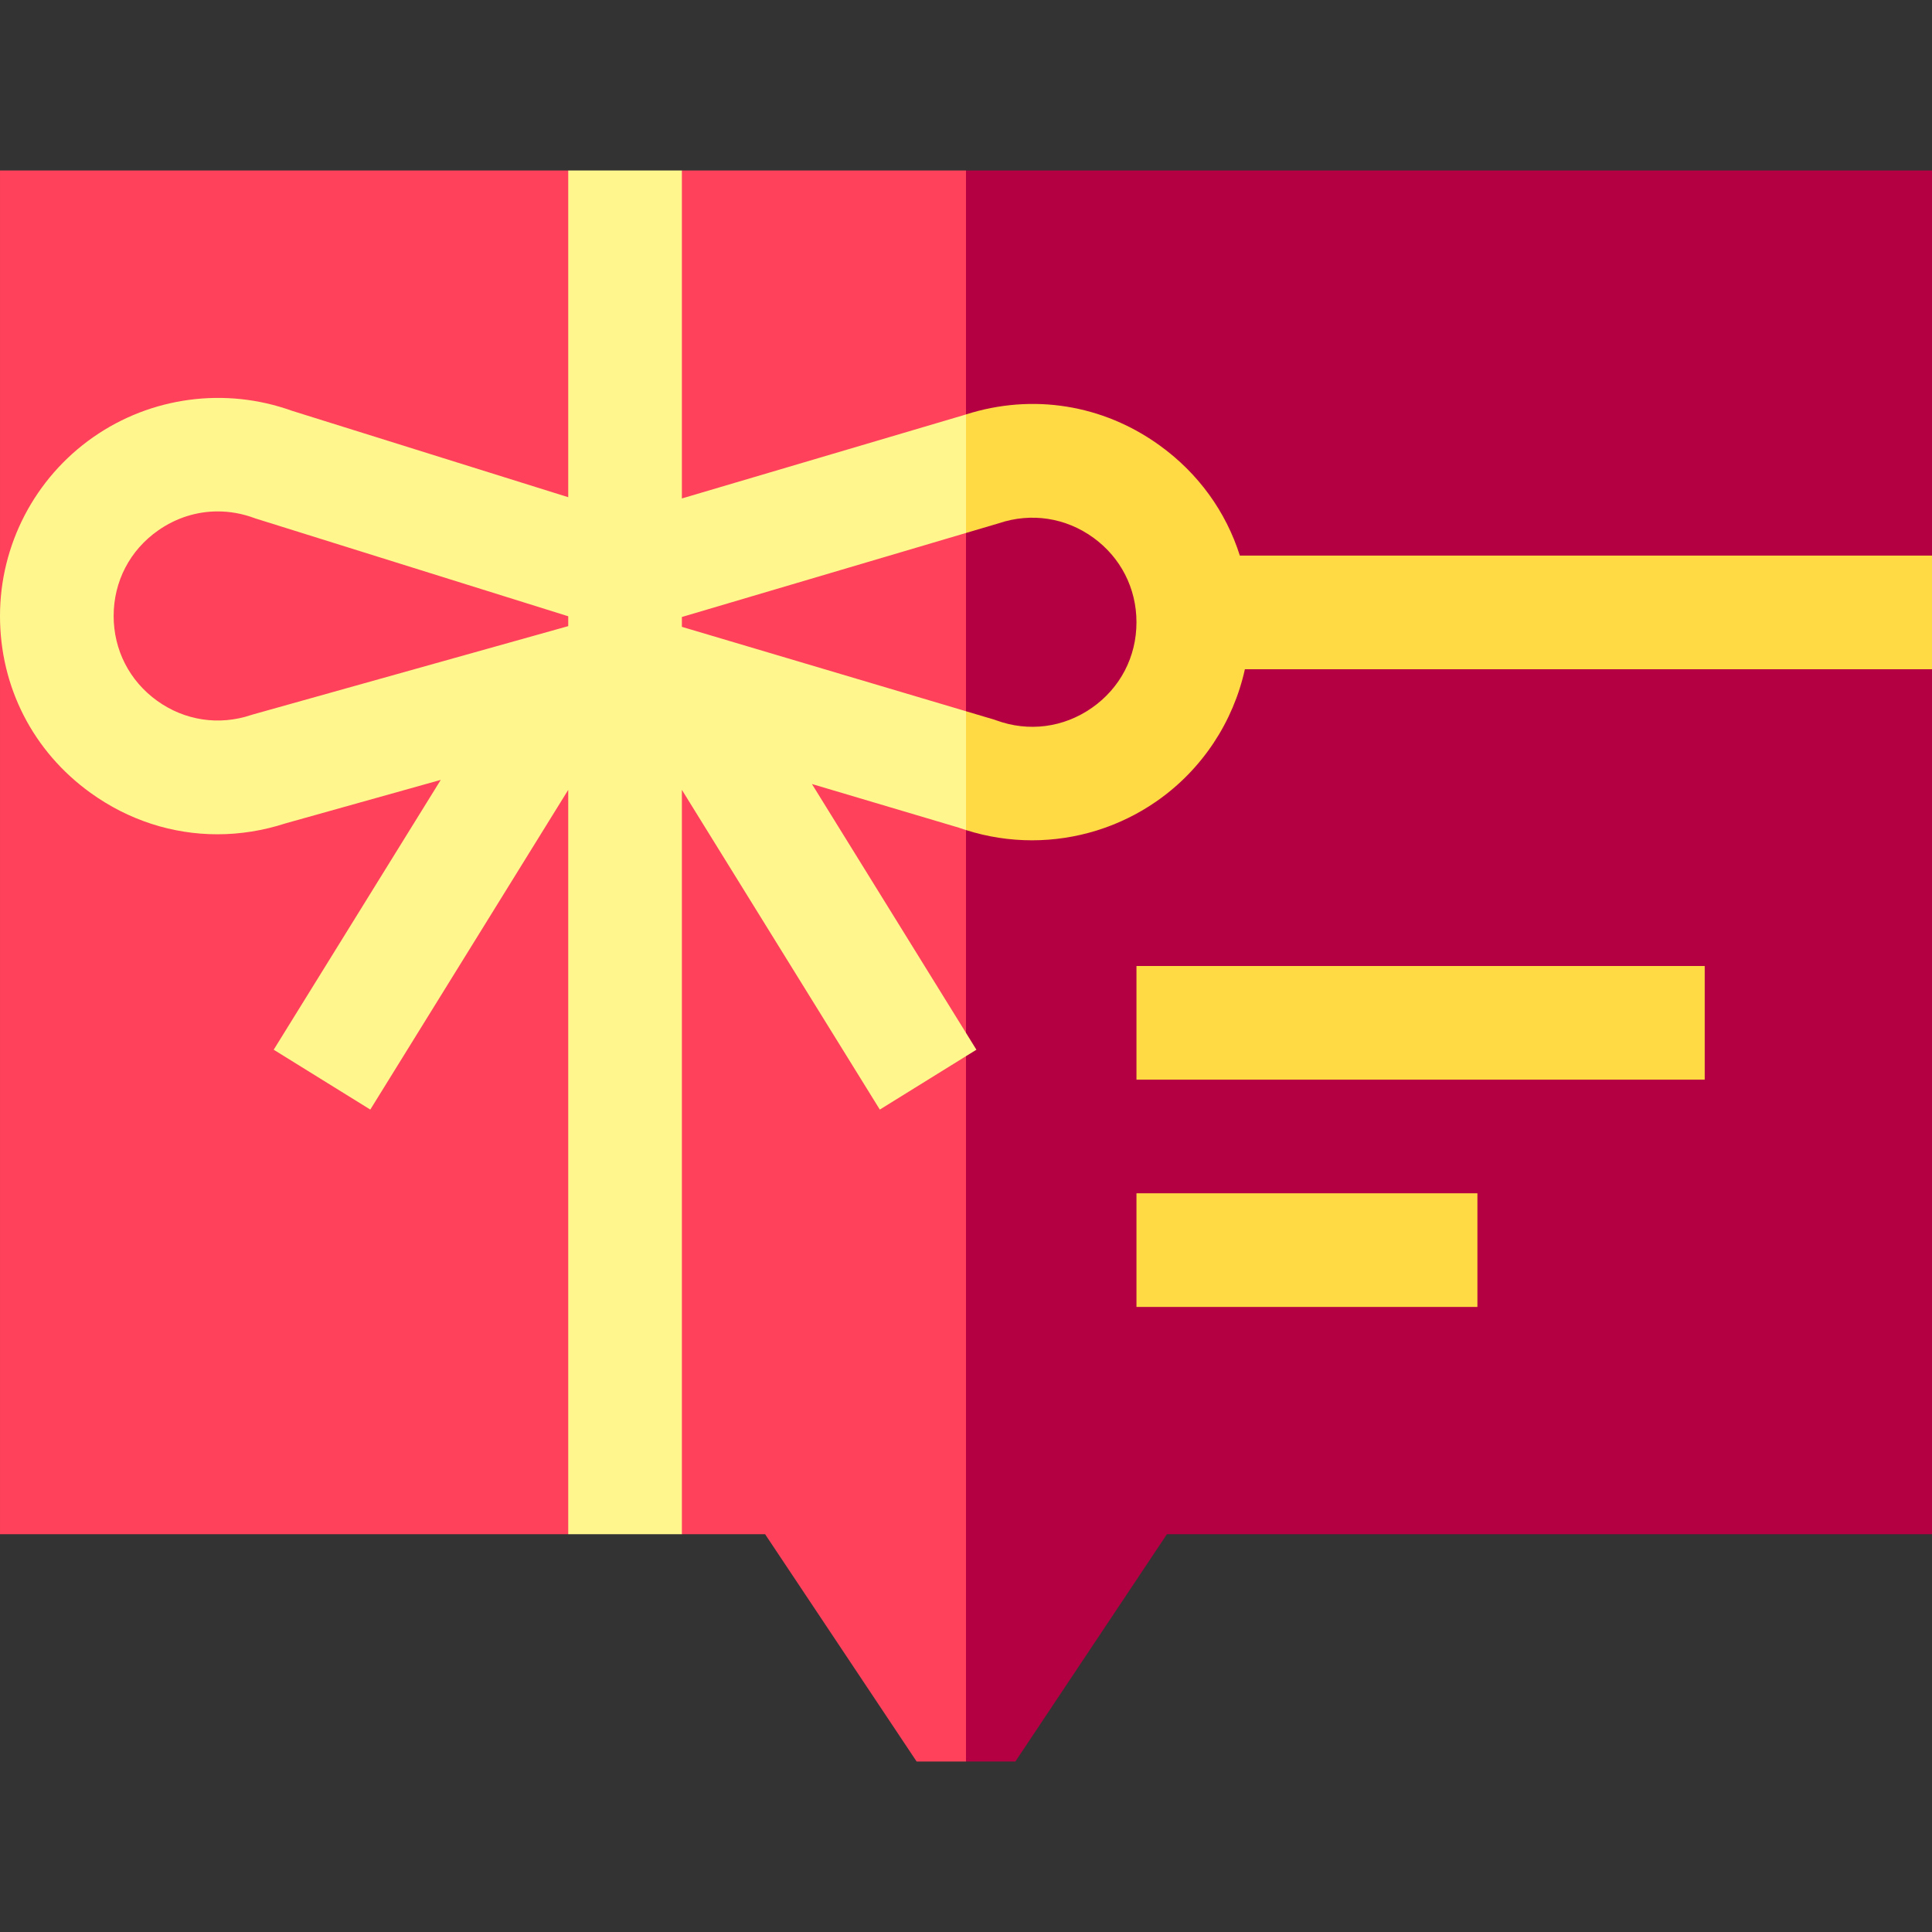
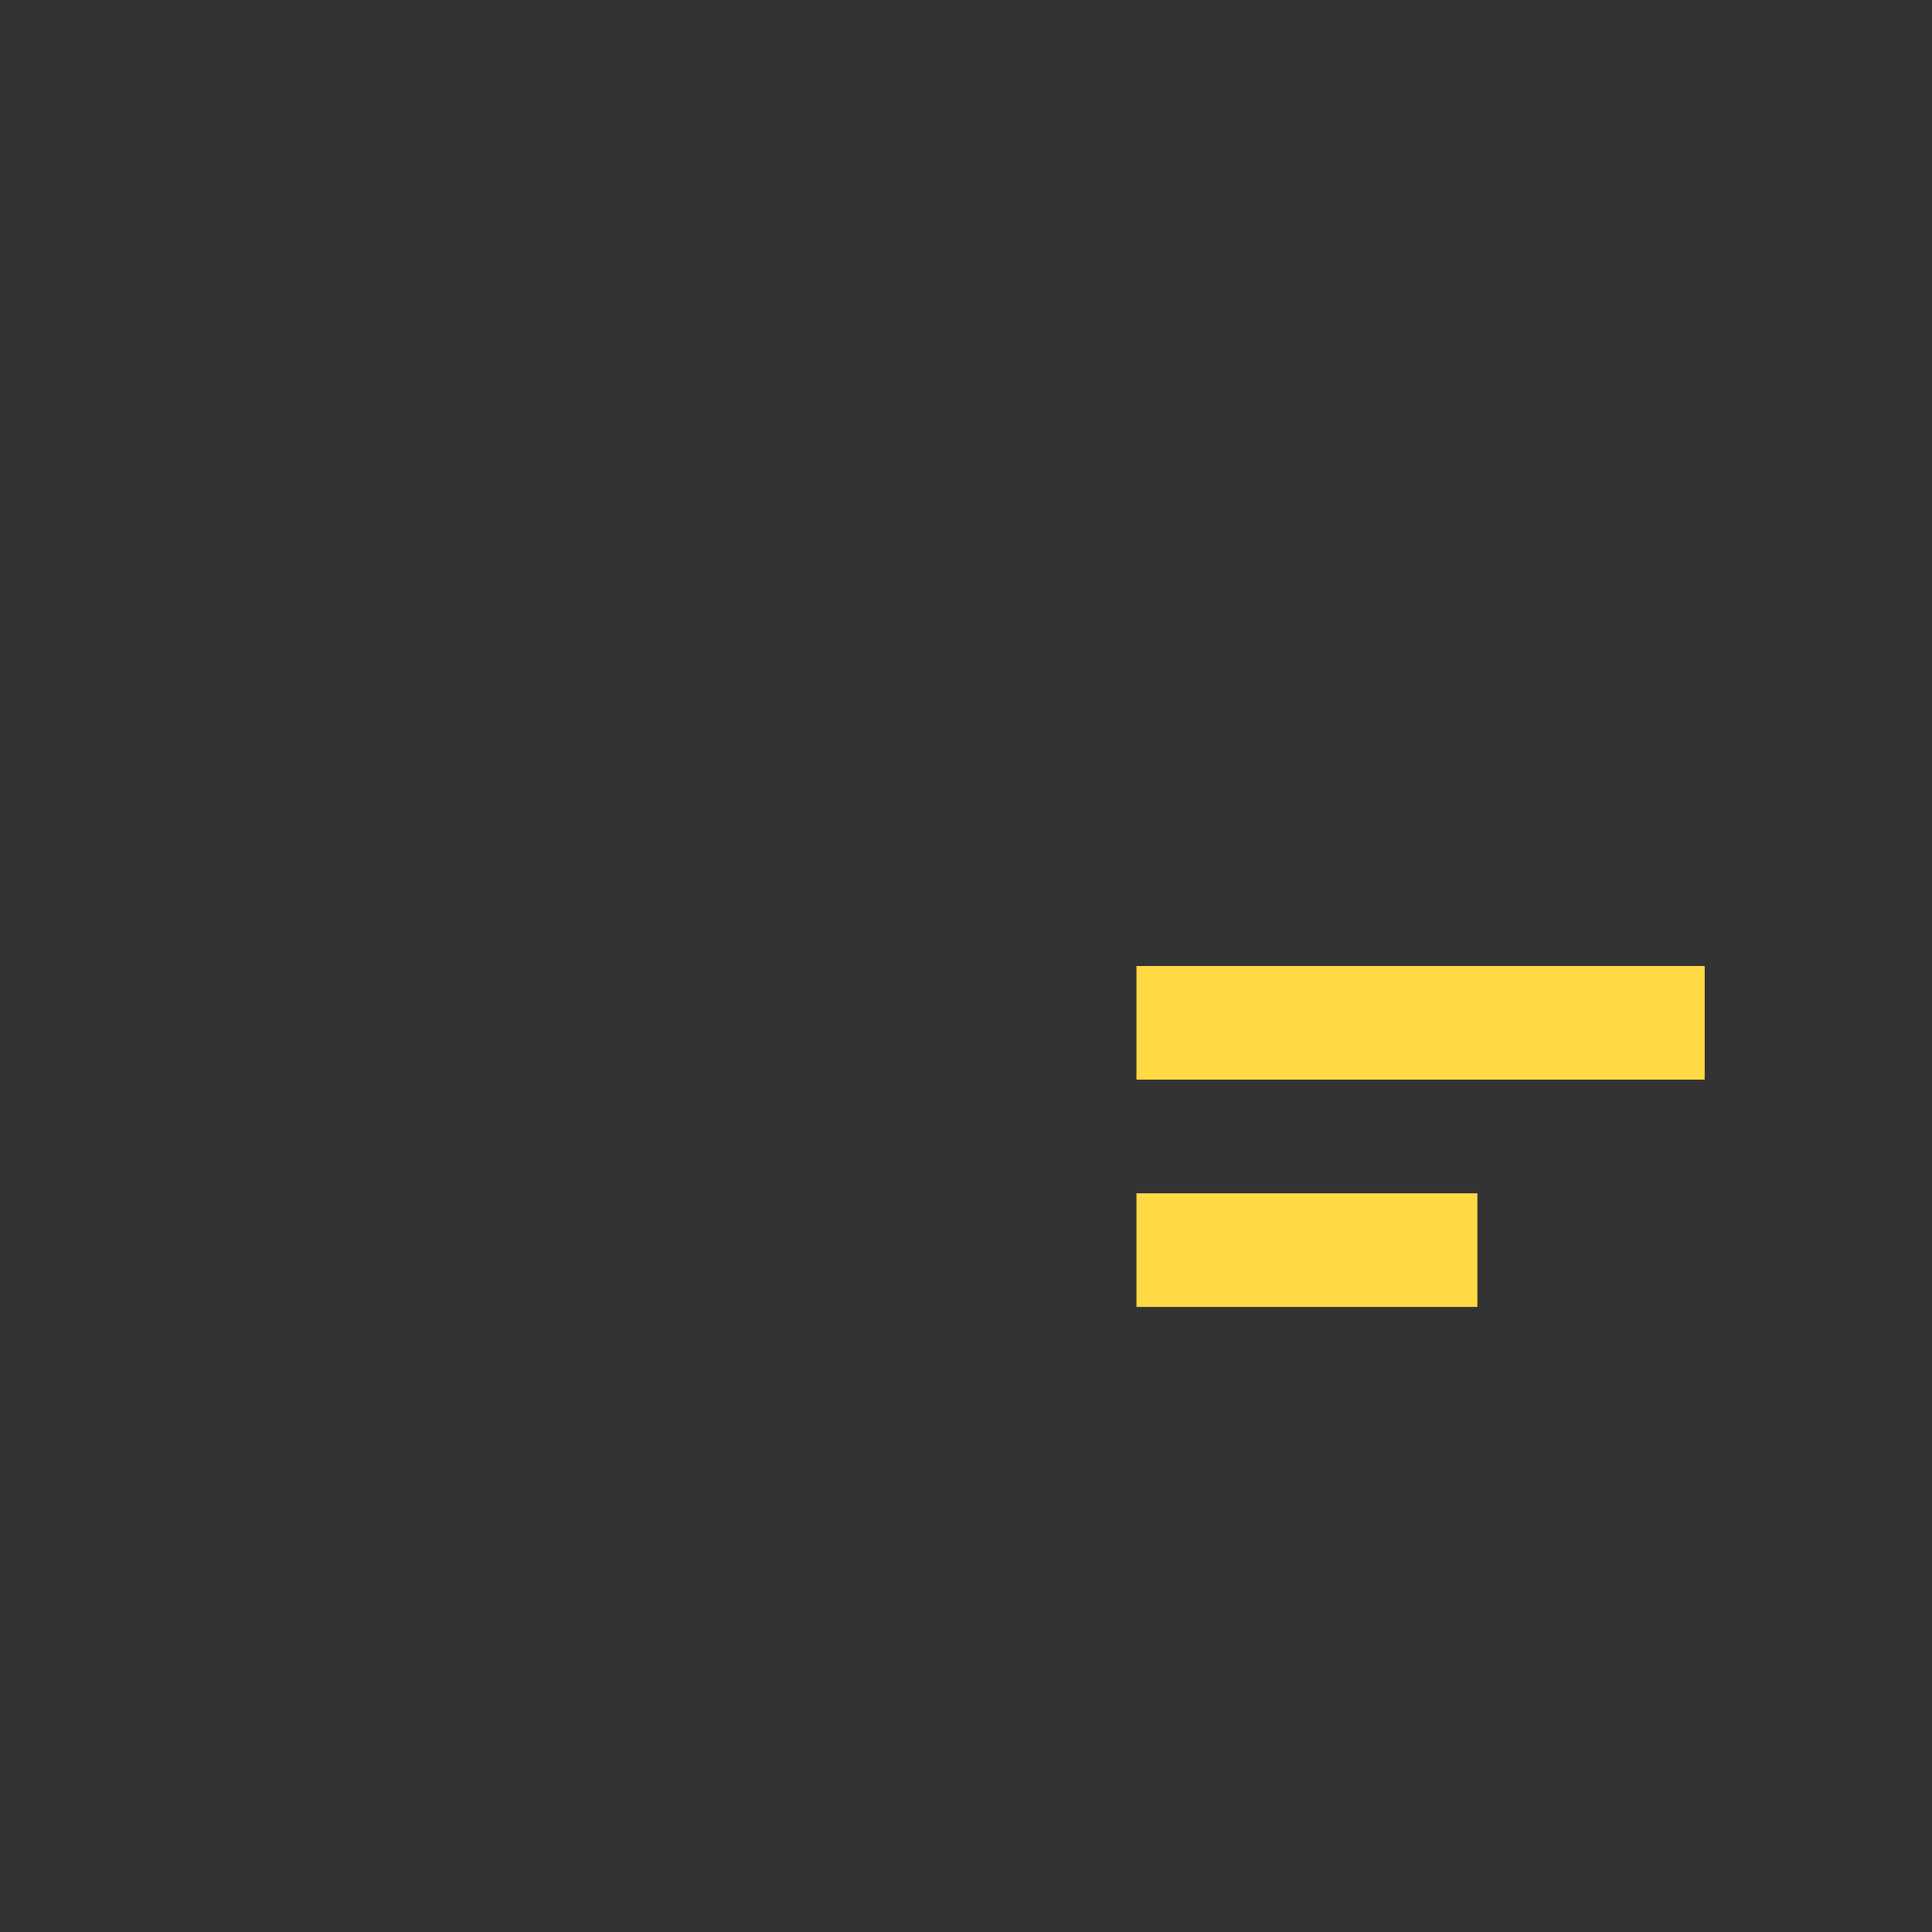
<svg xmlns="http://www.w3.org/2000/svg" id="Capa_1" enable-background="new 0 0 510 510" height="512" viewBox="0 0 510 510" width="512">
  <rect x="0" y="0" width="510" height="510" fill="#333333" stroke="none" />
  <g>
-     <path d="m510 45v101.66l-16.253 15.939 16.253 14.061v228.34h-201.97l-40 60h-13.03v-420z" fill="#b40042" />
-     <path d="m255 45v420h-13.03l-40-60h-21.97l-17.374-8.802-12.626 8.802h-150v-360h150l12.626 9.791 17.374-9.791z" fill="#ff415b" />
    <path d="m300 255h150v30h-150z" fill="#ffda44" />
    <path d="m300 315h90v30h-90z" fill="#ffda44" />
-     <path d="m255 272.66-40.67-65.7 38.76 11.52c.64.23 1.27.44 1.91.64v-31.37l-75-22.28v-2.6l75-22.18v-31.29c-.17.05-.34.1-.51.16l-74.49 22.02v-86.58h-30v86.25l-72.98-22.83c-17.55-6.3-37.12-3.7-52.42 6.99-15.4 10.76-24.6 28.4-24.6 47.19 0 18.73 8.71 35.75 23.91 46.7 10.01 7.22 21.63 10.93 33.47 10.93 6.01 0 12.08-.96 18.02-2.89l40.95-11.47-44.1 71.23 25.5 15.8 52.25-84.4v196.5h30v-196.5l52.25 84.4 22.75-14.1 2.75-1.7zm-105-107.38-83.02 23.26-.7.21c-8.51 2.84-17.56 1.46-24.83-3.78-7.28-5.25-11.45-13.4-11.45-22.37 0-9.13 4.29-17.37 11.78-22.6 4.74-3.31 10.17-5 15.69-5 3.21 0 6.44.57 9.58 1.72l.35.13 82.6 25.83z" fill="#fff68e" />
-     <path d="m510 146.66v30h-181.38c-3.08 13.95-11.27 26.44-23.22 34.79-9.8 6.84-21.34 10.37-32.98 10.37-5.85 0-11.72-.89-17.42-2.7v-31.37l7.5 2.23.45.16c8.57 3.14 17.78 1.95 25.27-3.28s11.78-13.47 11.78-22.6c0-8.97-4.17-17.12-11.45-22.37-7.27-5.24-16.32-6.62-24.83-3.78l-.49.15-8.23 2.43v-31.29c17.54-5.59 36.12-2.64 51.09 8.16 10.25 7.38 17.53 17.53 21.2 29.1z" fill="#ffda44" />
  </g>
</svg>